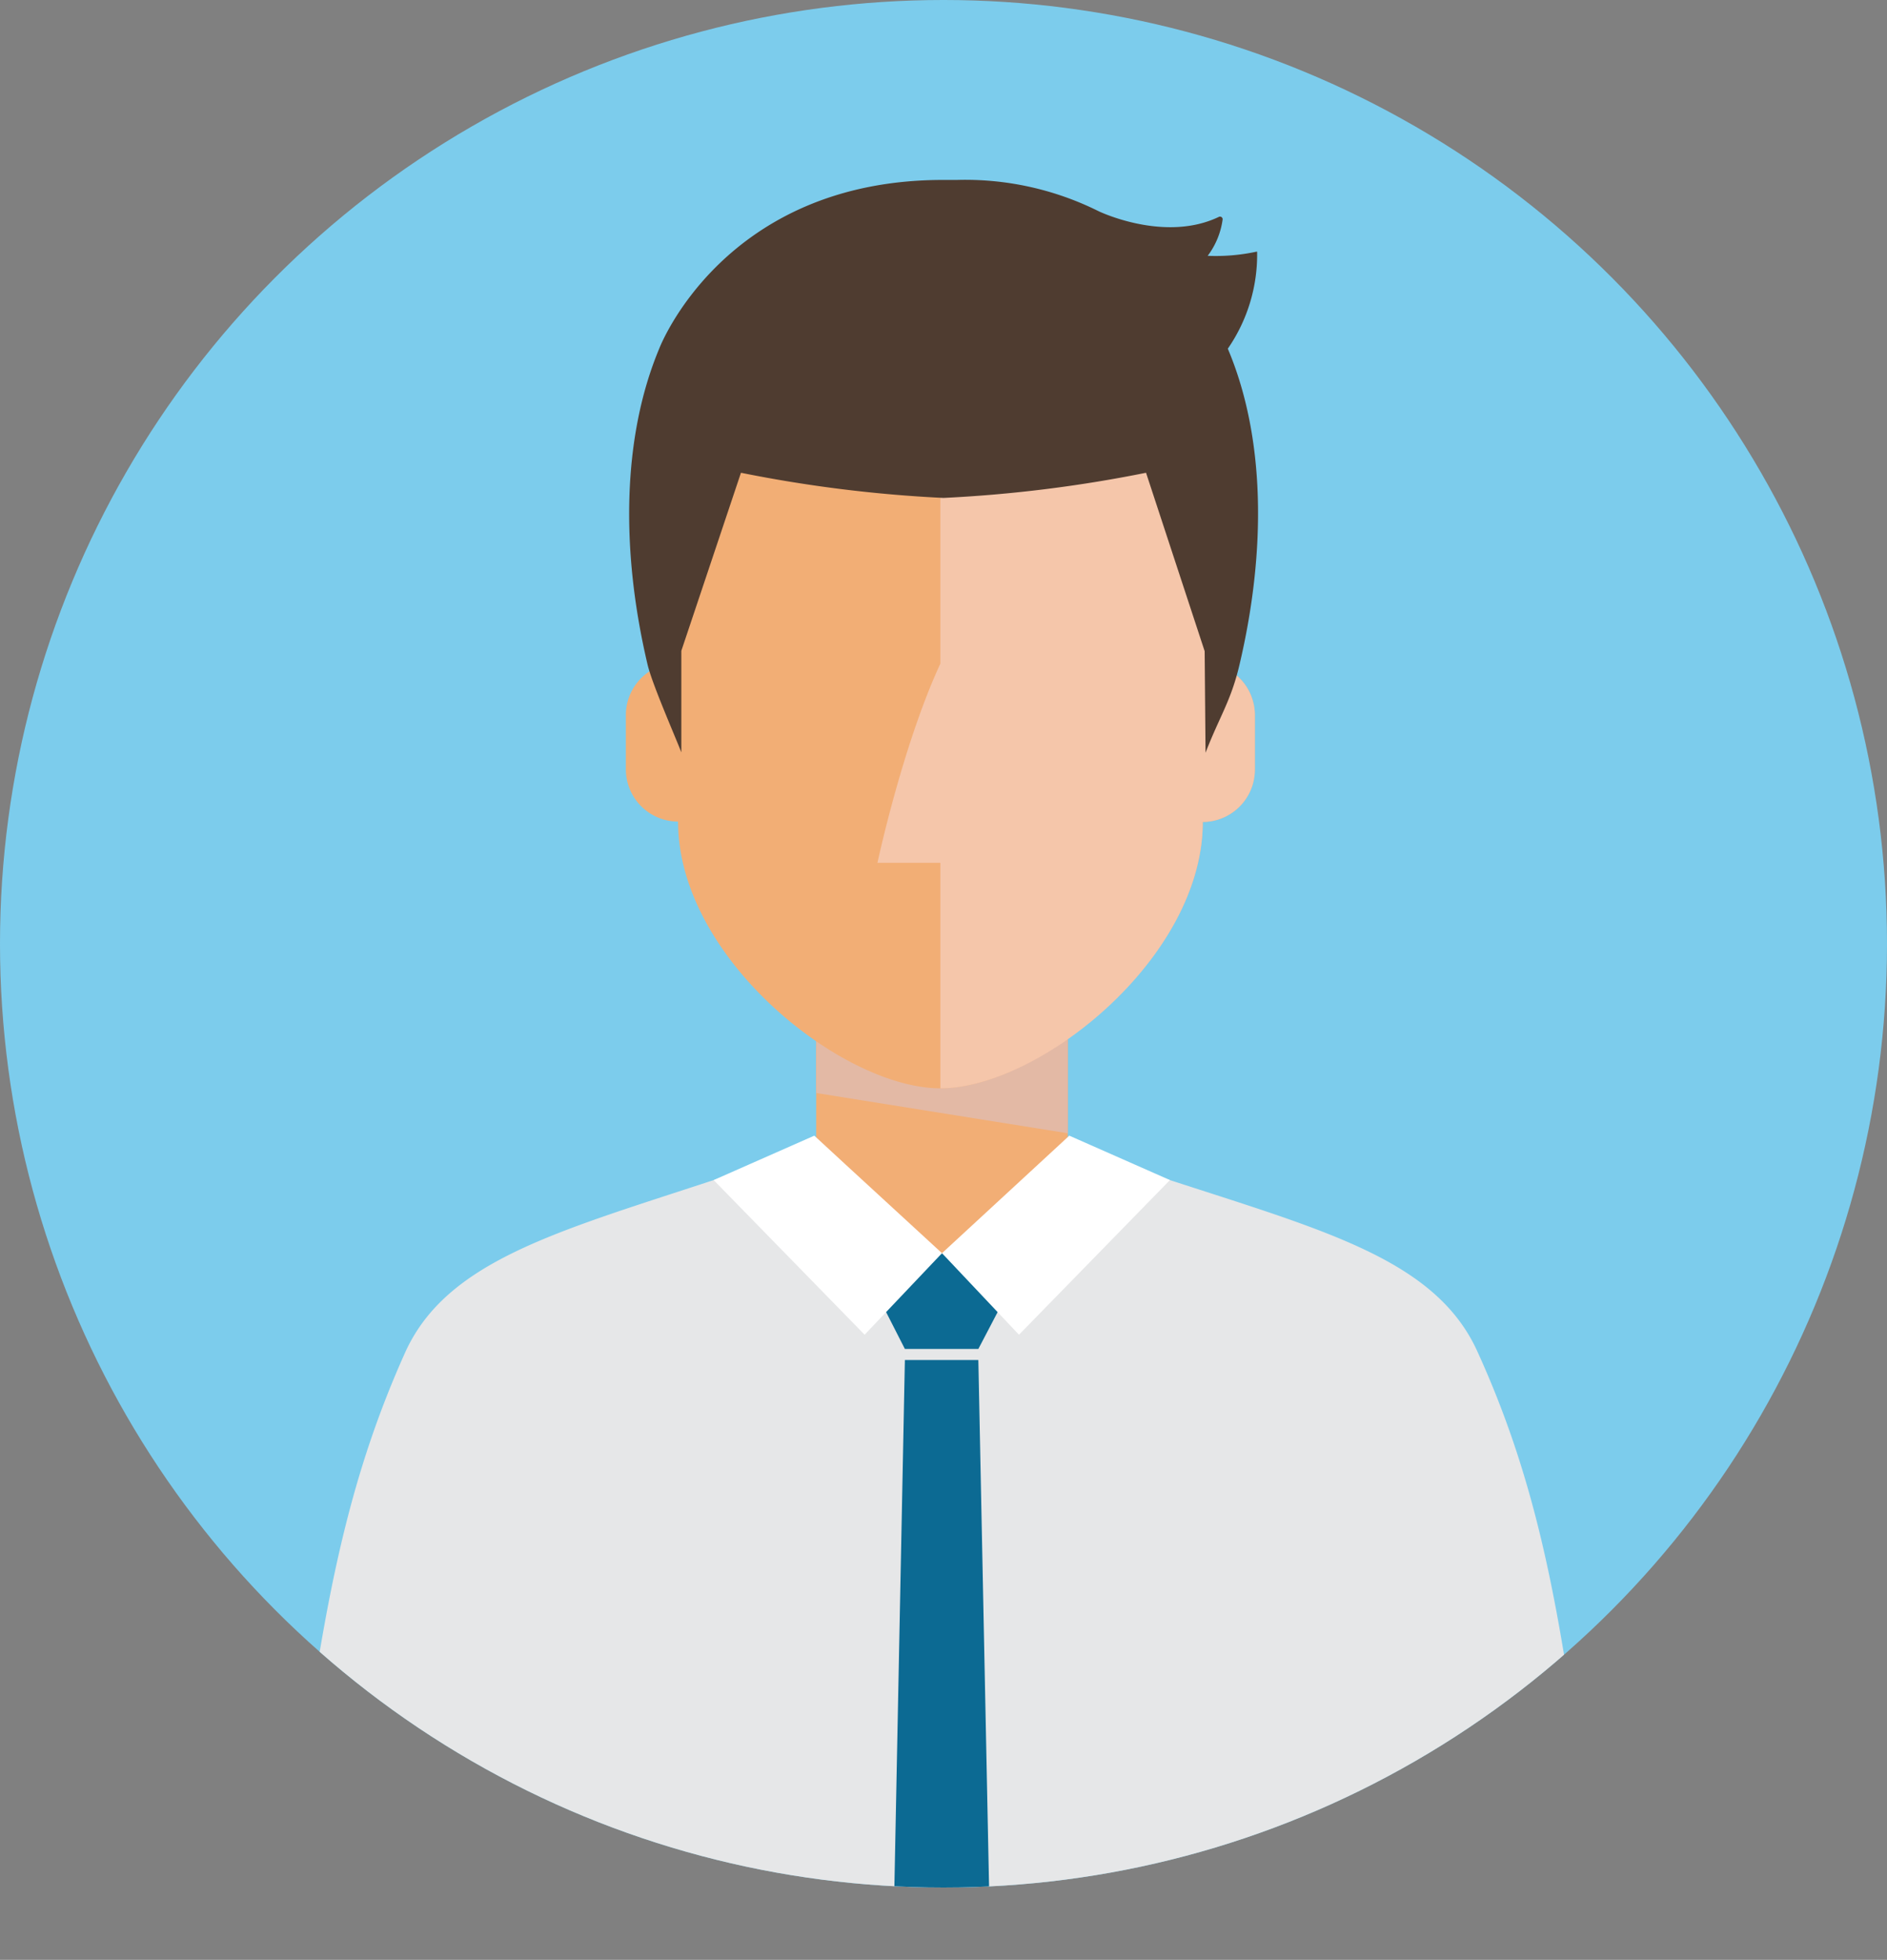
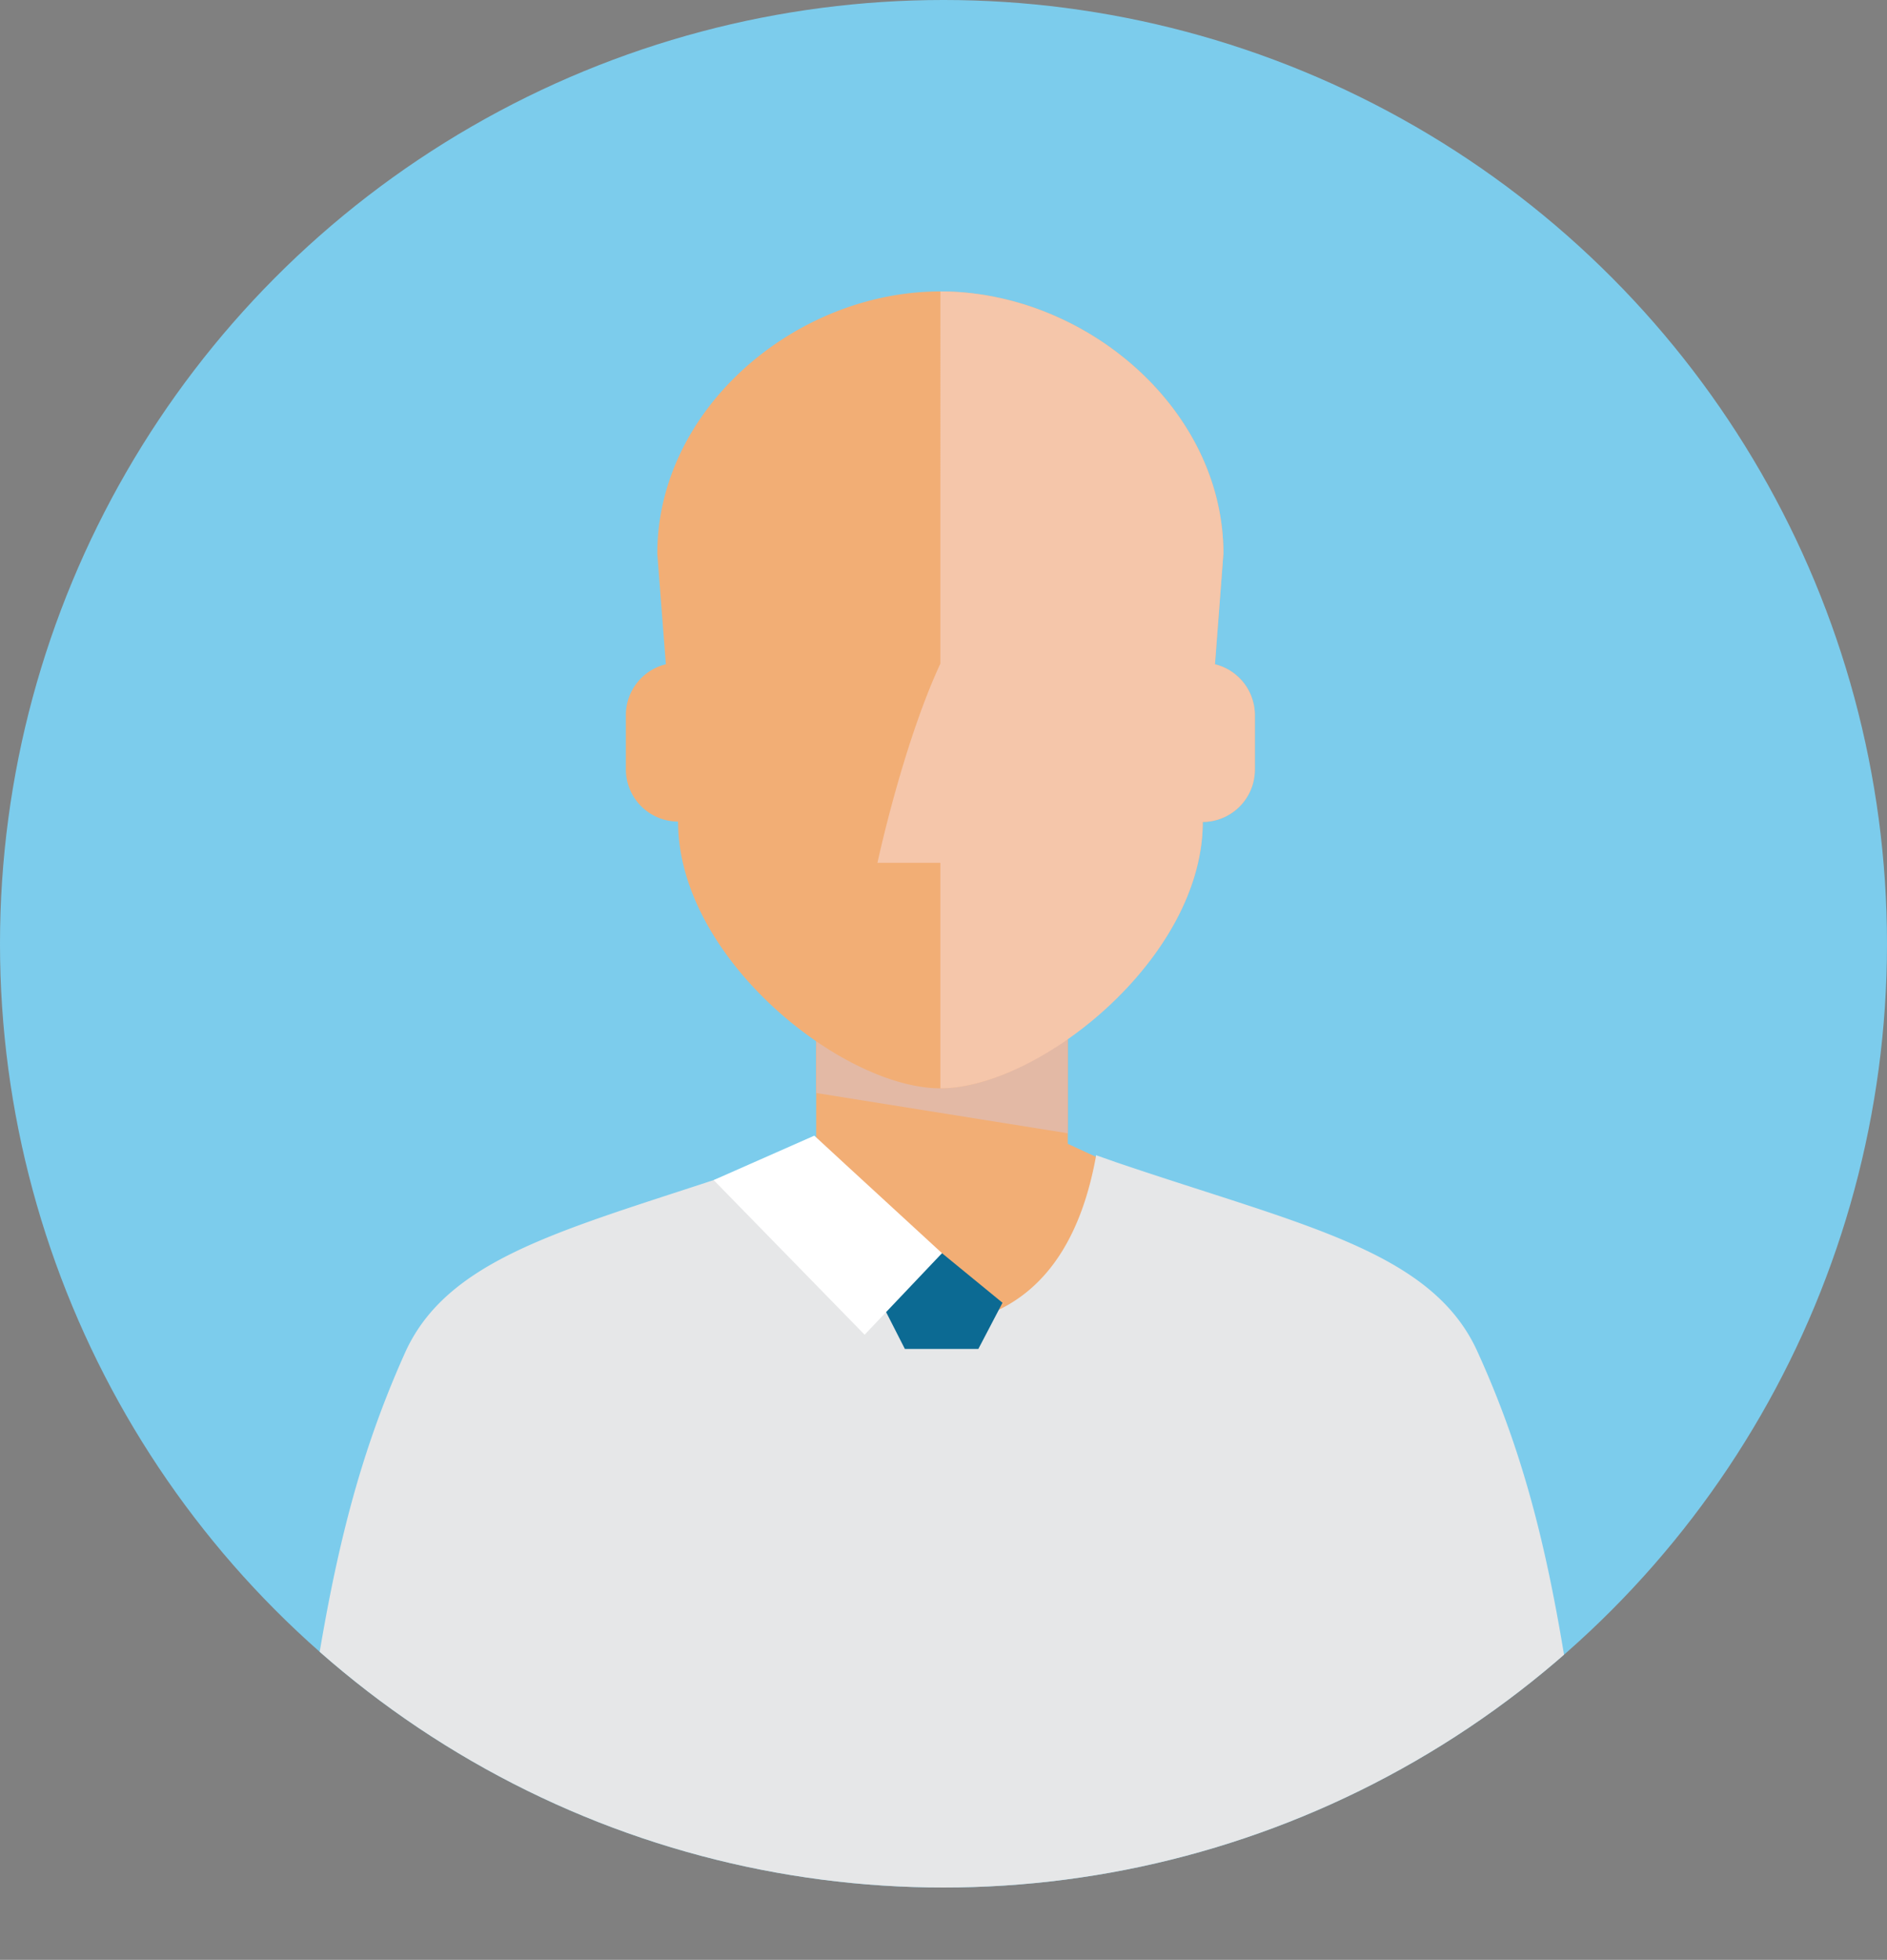
<svg xmlns="http://www.w3.org/2000/svg" viewBox="0 0 150 155.75">
  <rect x="0" y="0" width="150" height="155.75" fill="#808080" stroke="none" />
  <defs>
    <style>.cls-1{fill:none;}.cls-2{isolation:isolate;}.cls-3{clip-path:url(#clip-path);}.cls-4{fill:#7cccec;}.cls-5{fill:#f2ae75;}.cls-6{fill:#e3b9a5;}.cls-10,.cls-6{mix-blend-mode:multiply;}.cls-7{fill:#e6e7e8;}.cls-8{fill:#0c6a93;}.cls-9{fill:#fff;}.cls-10{fill:#f6ccb8;opacity:0.8;}.cls-11{fill:#4f3c30;}</style>
    <clipPath id="clip-path">
      <circle class="cls-1" cx="75" cy="75" r="75" />
    </clipPath>
  </defs>
  <g class="cls-2">
    <g id="Layer_2" data-name="Layer 2">
      <g id="_people" data-name=" people">
        <g class="cls-3">
          <circle class="cls-4" cx="75" cy="75" r="75" />
          <g id="man">
            <polygon class="cls-5" points="88 92.34 84.88 90.9 84.88 80.99 64.88 80.99 64.88 90.9 61.76 92.25 62.59 120.34 64.88 120.34 64.88 124.65 84.88 124.65 84.88 120.34 87.17 120.34 88 92.34" />
            <polygon class="cls-6" points="84.88 82 84.88 90.06 64.88 86.86 64.88 82 84.88 82" />
            <path class="cls-7" d="M125.42,138.75c-1.77-12.73-3.6-21.75-8-31.39-3.66-8-14-10-28.71-15l-1.59-.56a.28.28,0,0,0,0,.09c-1,5.49-3.73,12.6-12.28,13.43-8.55-.83-11.31-7.94-12.28-13.43a.28.28,0,0,1,0-.09l-1.6.56c-14.75,5.08-25,7.05-28.7,15-4.35,9.64-6.19,18.66-8,31.39l50.67,17Z" />
            <polygon class="cls-8" points="79.69 103.53 77.77 107.2 71.93 107.2 70.06 103.53 74.88 99.59 79.69 103.53" />
            <path class="cls-9" d="M74.88,99.59l-6.15,6.48-12-12.29,8-3.53,2.47,2.28Z" />
-             <path class="cls-9" d="M74.88,99.59,81,106.07,93,93.78l-8-3.53-2.47,2.28Z" />
-             <polygon class="cls-8" points="78.72 154.75 77.77 108.08 71.93 108.08 71 154.75 78.72 154.75" />
            <path class="cls-5" d="M96.58,52.79l.67-8.8c0-11.51-11-20.83-22.5-20.83S52.25,32.48,52.25,44l.68,8.79a4.16,4.16,0,0,0-3.18,4v4.34a4.16,4.16,0,0,0,4.15,4.16C53.9,76.19,67,86.49,74.75,86.49s20.86-10.3,20.86-21.17a4.16,4.16,0,0,0,4.14-4.16V56.83A4.16,4.16,0,0,0,96.58,52.79Z" />
            <path class="cls-10" d="M96.58,52.79l.67-8.8c0-11.51-11-20.83-22.5-20.83V52.74c-3,6.47-5,15.83-5,15.83h5V86.49c7.81,0,20.86-10.3,20.86-21.17a4.16,4.16,0,0,0,4.14-4.16V56.83A4.16,4.16,0,0,0,96.58,52.79Z" />
-             <path class="cls-11" d="M98.53,52.82c-.68,2.9-1.59,4.12-2.7,7,0,0-.07-8.07-.07-8.07L91.1,37.57a107.7,107.7,0,0,1-16.1,2,107.7,107.7,0,0,1-16.1-2L54.16,51.72s0,8.09,0,8.07c-.54-1.39-2.34-5.48-2.69-7-2.14-9.08-2-18.07.93-25.08,0,0,5.09-13.43,22.6-13.41l1.06,0a23.77,23.77,0,0,1,11.26,2.48s5.24,2.54,9.58.45a.21.21,0,0,1,.29.2A6.18,6.18,0,0,1,96,20.33,15.37,15.37,0,0,0,99.88,20h.05V20a13.14,13.14,0,0,1-2.33,7.71C100.58,34.75,100.67,43.74,98.53,52.82Z" />
          </g>
        </g>
      </g>
    </g>
  </g>
</svg>